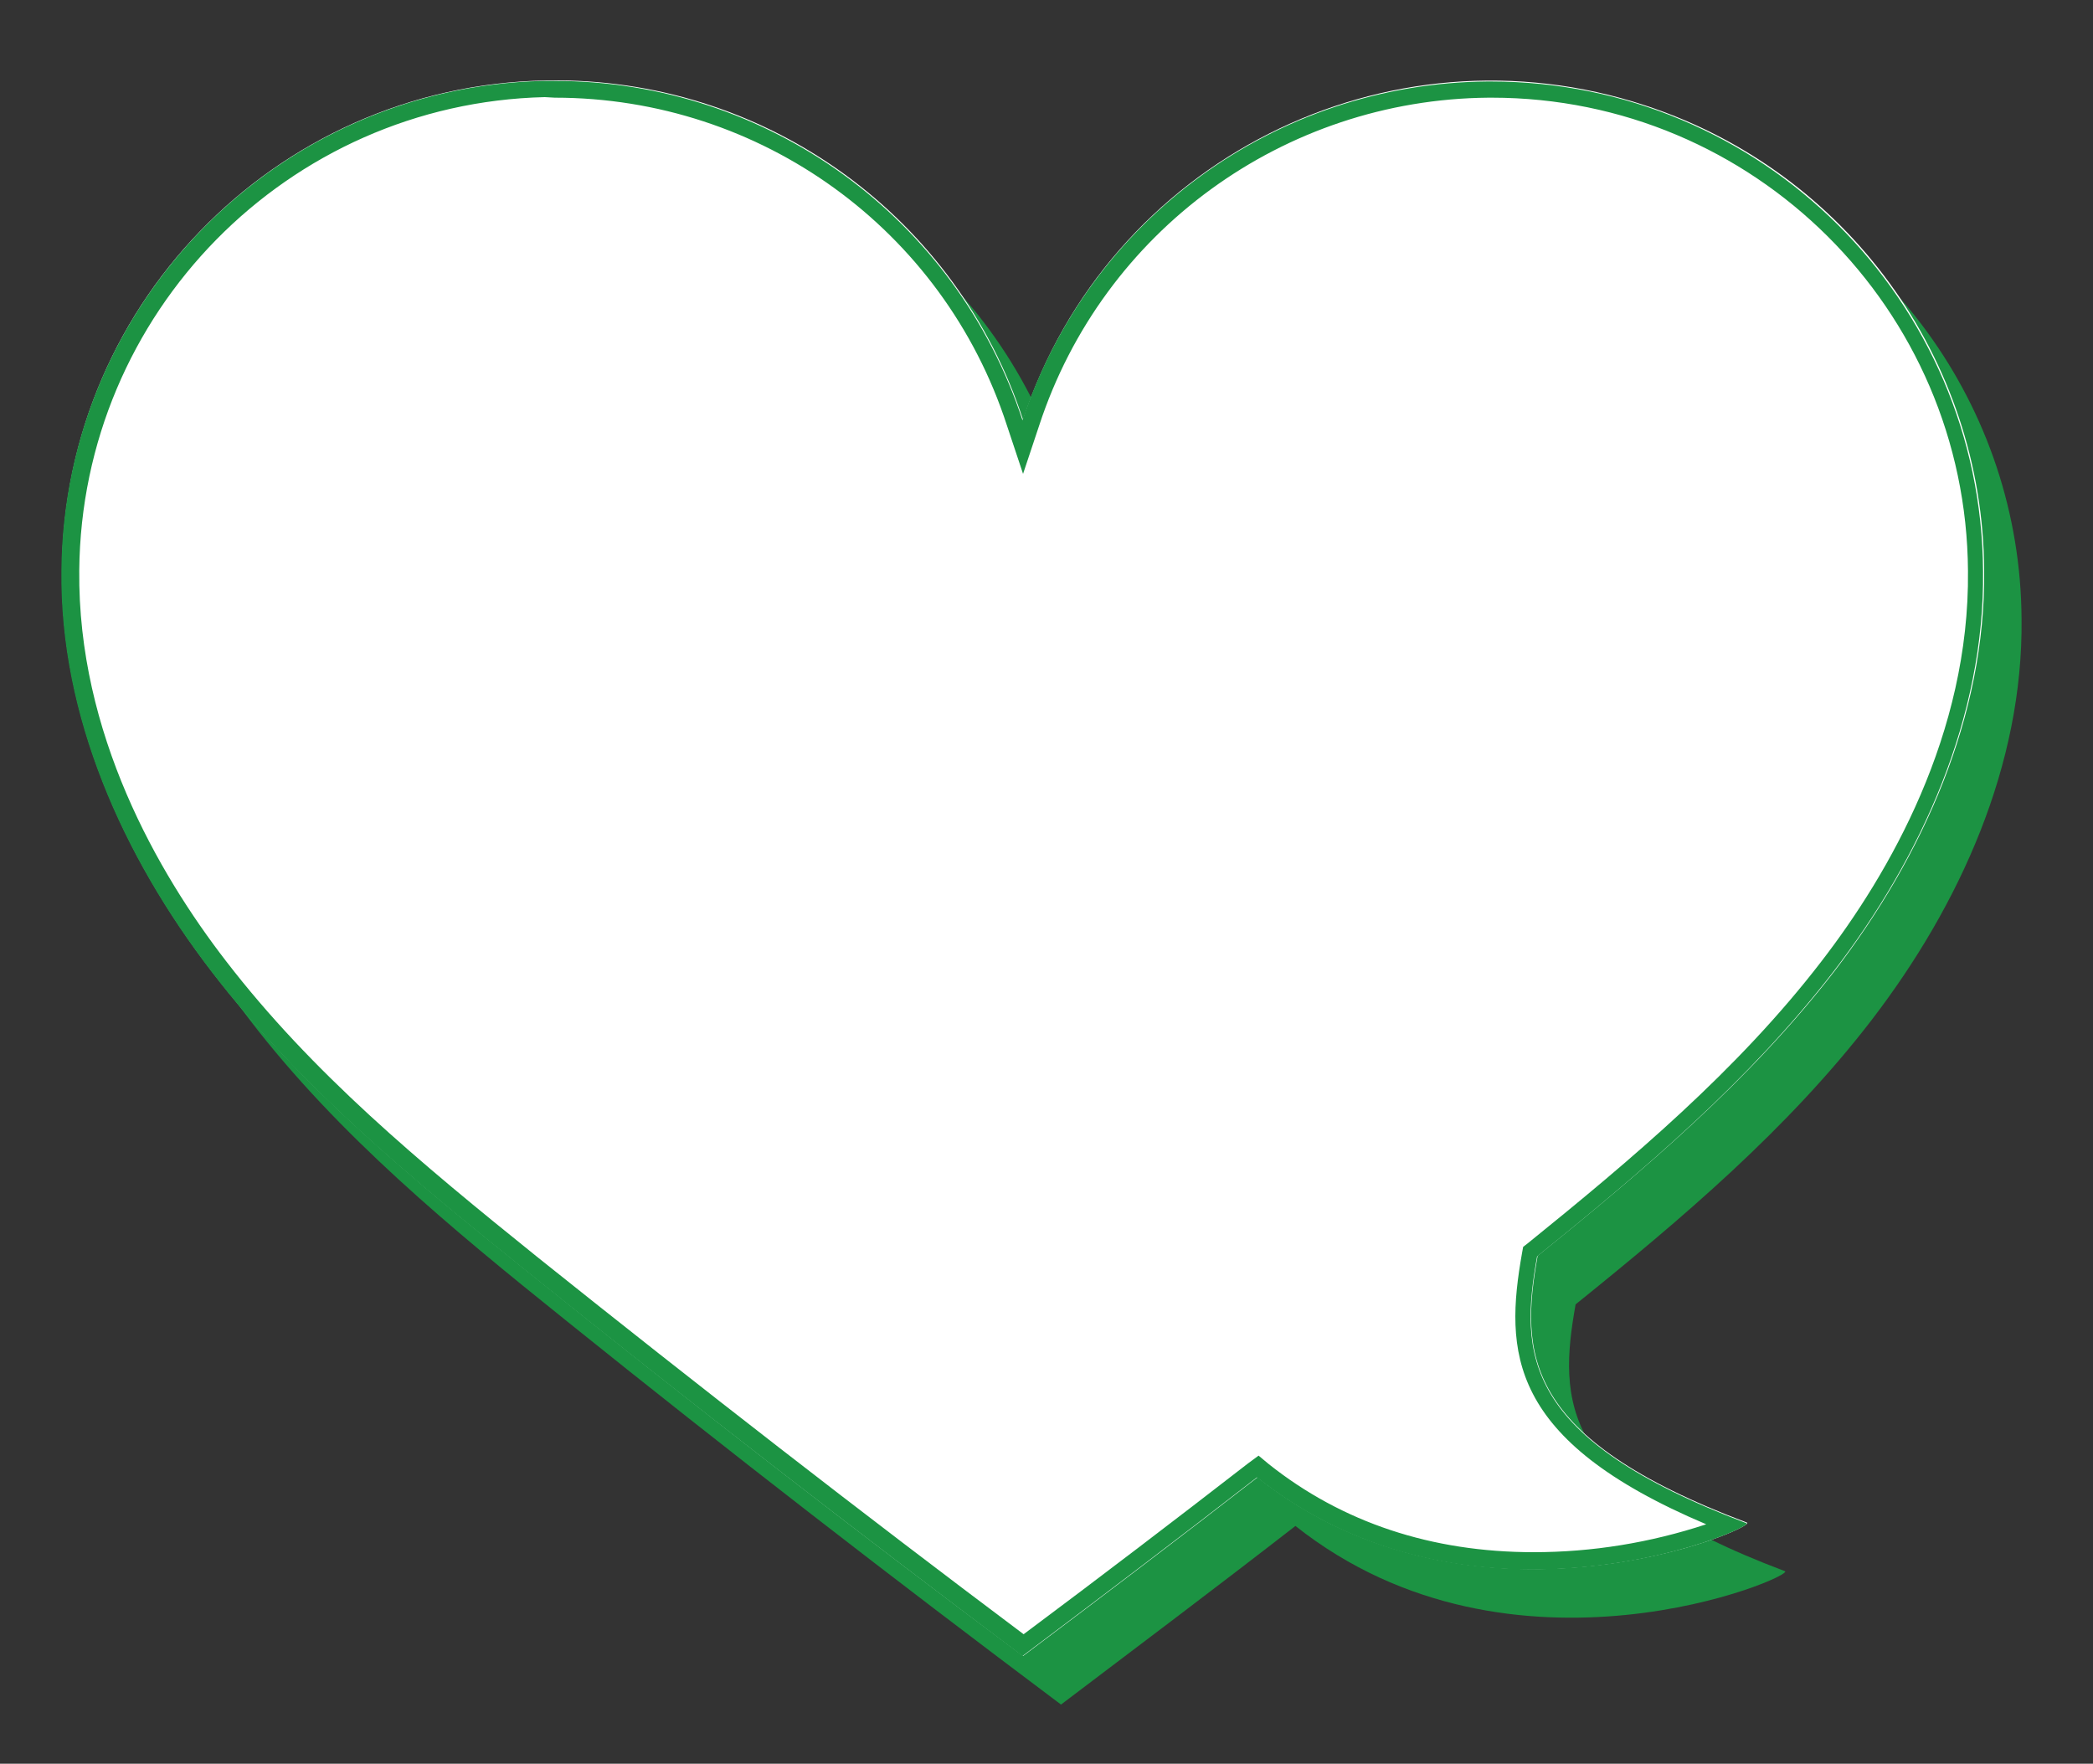
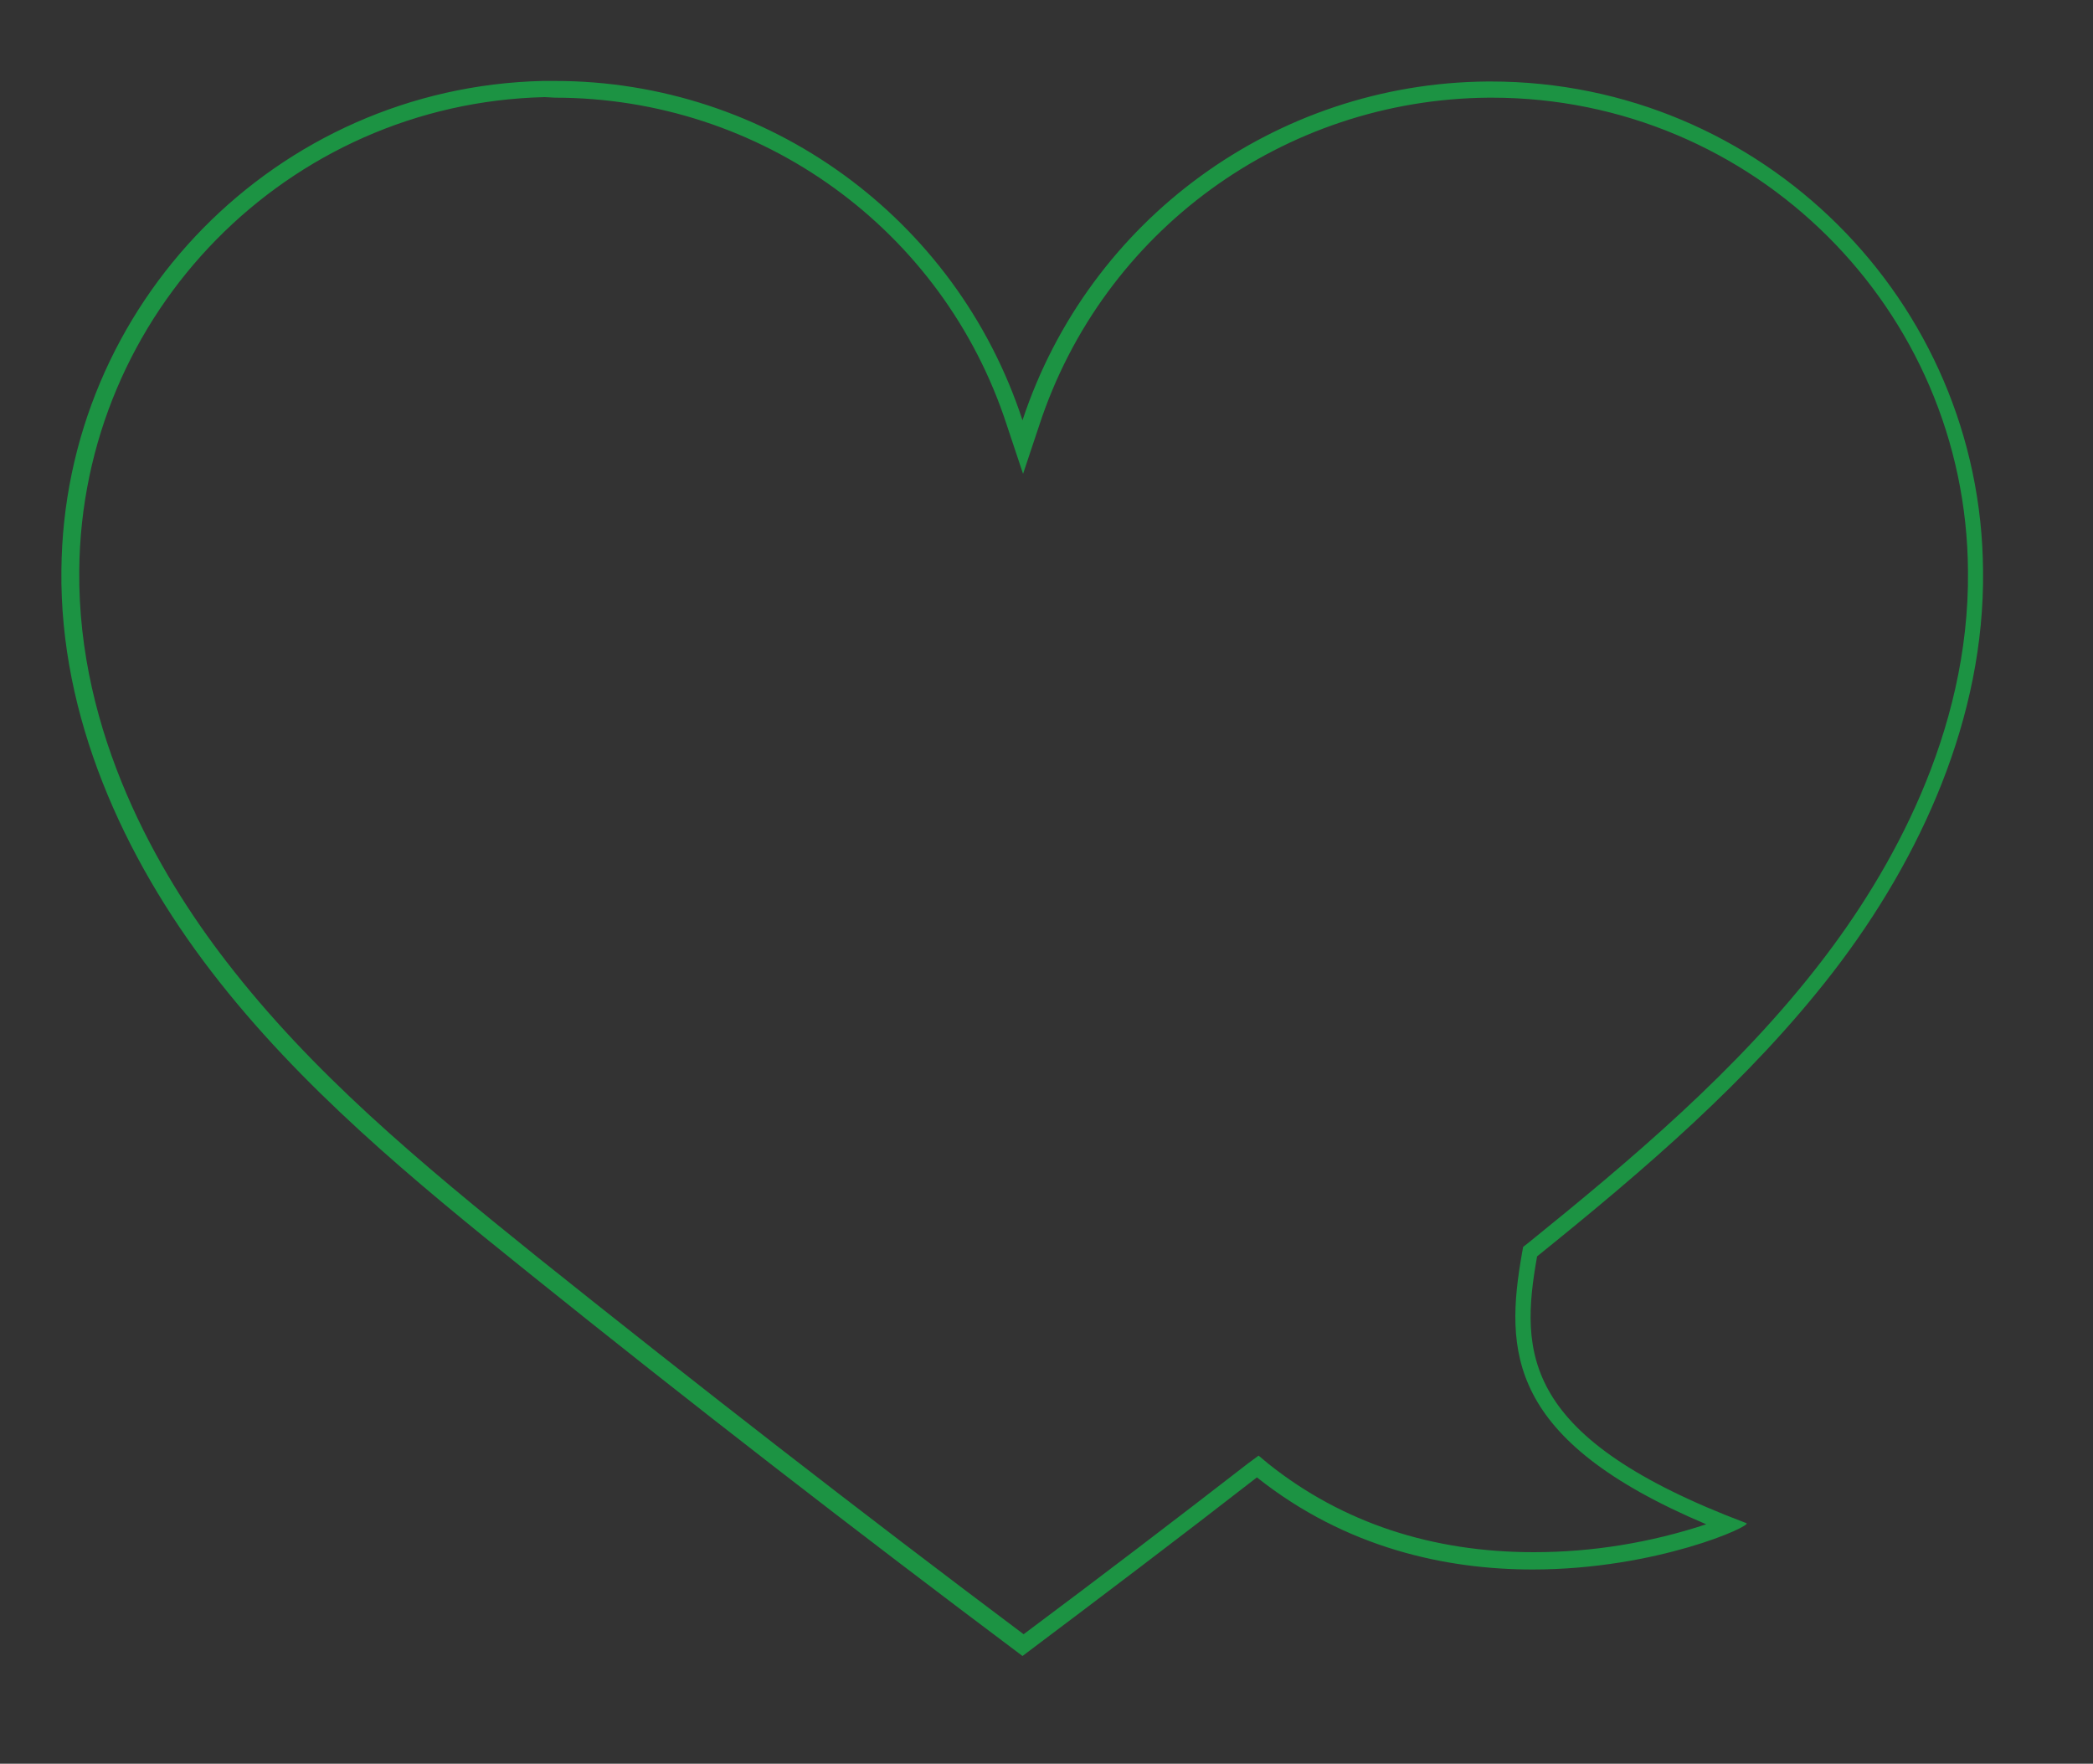
<svg xmlns="http://www.w3.org/2000/svg" version="1.1" id="_1" x="0px" y="0px" viewBox="0 0 375 316" style="enable-background:new 0 0 375 316;" xml:space="preserve">
  <rect x="0" y="0" width="375" height="316" fill="#333333" stroke="none" />
  <style type="text/css">
	.st0{fill-rule:evenodd;clip-rule:evenodd;fill:#1C9343;}
	.st1{fill-rule:evenodd;clip-rule:evenodd;fill:#FFFFFF;}
	.st2{fill:#1C9343;}
</style>
-   <path class="st0" d="M282.3,233.7c-3.1,17.4-2.9,32.6,37.5,47.8c2.1,0.8-48.7,22.8-87.7-8.1c-13.9,10.8-28,21.4-42,32  c-30-22.5-59.6-45.4-88.8-68.9c-20.3-16.3-40.6-33-56.5-53.7S17.5,137,17.8,110.9c0.3-48.8,40.1-88.1,88.9-87.8  c38,0.2,71.5,24.7,83.3,60.8c15.2-46.3,65.1-71.6,111.5-56.3c36,11.8,60.5,45.4,60.7,83.3c0.3,26.1-11,51.2-26.9,71.9  C320.3,202.3,301.4,218.3,282.3,233.7z" />
-   <path class="st1" d="M275.5,225c-3.1,17.4-2.9,32.6,37.5,47.8c2.1,0.8-48.7,22.8-87.7-8.1c-13.9,10.8-27.9,21.4-42,32  c-30-22.4-59.6-45.4-88.8-68.9c-20.3-16.3-40.6-33-56.5-53.7s-27.2-45.8-26.9-71.9c0.3-48.8,40.1-88.1,88.9-87.8  c38,0.2,71.5,24.7,83.3,60.8c15.2-46.3,65.1-71.6,111.5-56.3c36,11.8,60.5,45.4,60.7,83.3c0.3,26.1-11,51.2-26.9,71.9  C313.5,193.6,294.6,209.6,275.5,225z" />
  <path class="st2" d="M99.4,17.5c36.9,0,69.6,23.6,81,58.7l2.9,8.7l2.9-8.7c11.4-34.8,43.8-58.4,80.5-58.7h0.6  c46.9,0,85,37.9,85.3,84.8c0.3,29.2-14.1,54.2-26.3,70c-15,19.5-34.2,35.6-52.5,50.4l-0.9,0.7l-0.2,1.1c-3.1,17.6-2.7,33.5,33,48.6  c-10,3.3-20.4,5-30.9,5c-18.3,0-34.3-5.3-47.5-15.8l-1.8-1.5l-1.9,1.4c-12.9,10-26.4,20.3-40.2,30.6c-29.2-21.9-58.4-44.6-86.9-67.4  c-21.5-17.3-40.6-33.2-56-53.2c-12.2-15.8-26.6-40.8-26.3-70c0.4-46.1,37.3-83.7,83.4-84.8L99.4,17.5 M99.4,14.5c-0.7,0-1.4,0-2.1,0  c-47.7,1.1-85.9,40-86.3,87.7c-0.3,26.1,11,51.2,26.9,71.9s36.2,37.4,56.5,53.7c29.2,23.5,58.8,46.4,88.8,68.9  c14.1-10.6,28.1-21.2,42-32c16,12.7,33.9,16.5,49.4,16.5c22.3,0,39.5-7.9,38.3-8.3c-40.3-15.2-40.6-30.4-37.5-47.8  c19.1-15.4,38-31.5,53-50.9c15.9-20.6,27.2-45.8,26.9-71.9c-0.3-48.5-39.7-87.7-88.2-87.7h-0.6c-37.9,0.3-71.4,24.7-83.3,60.7  C171.3,39,137.5,14.5,99.4,14.5L99.4,14.5z" />
</svg>